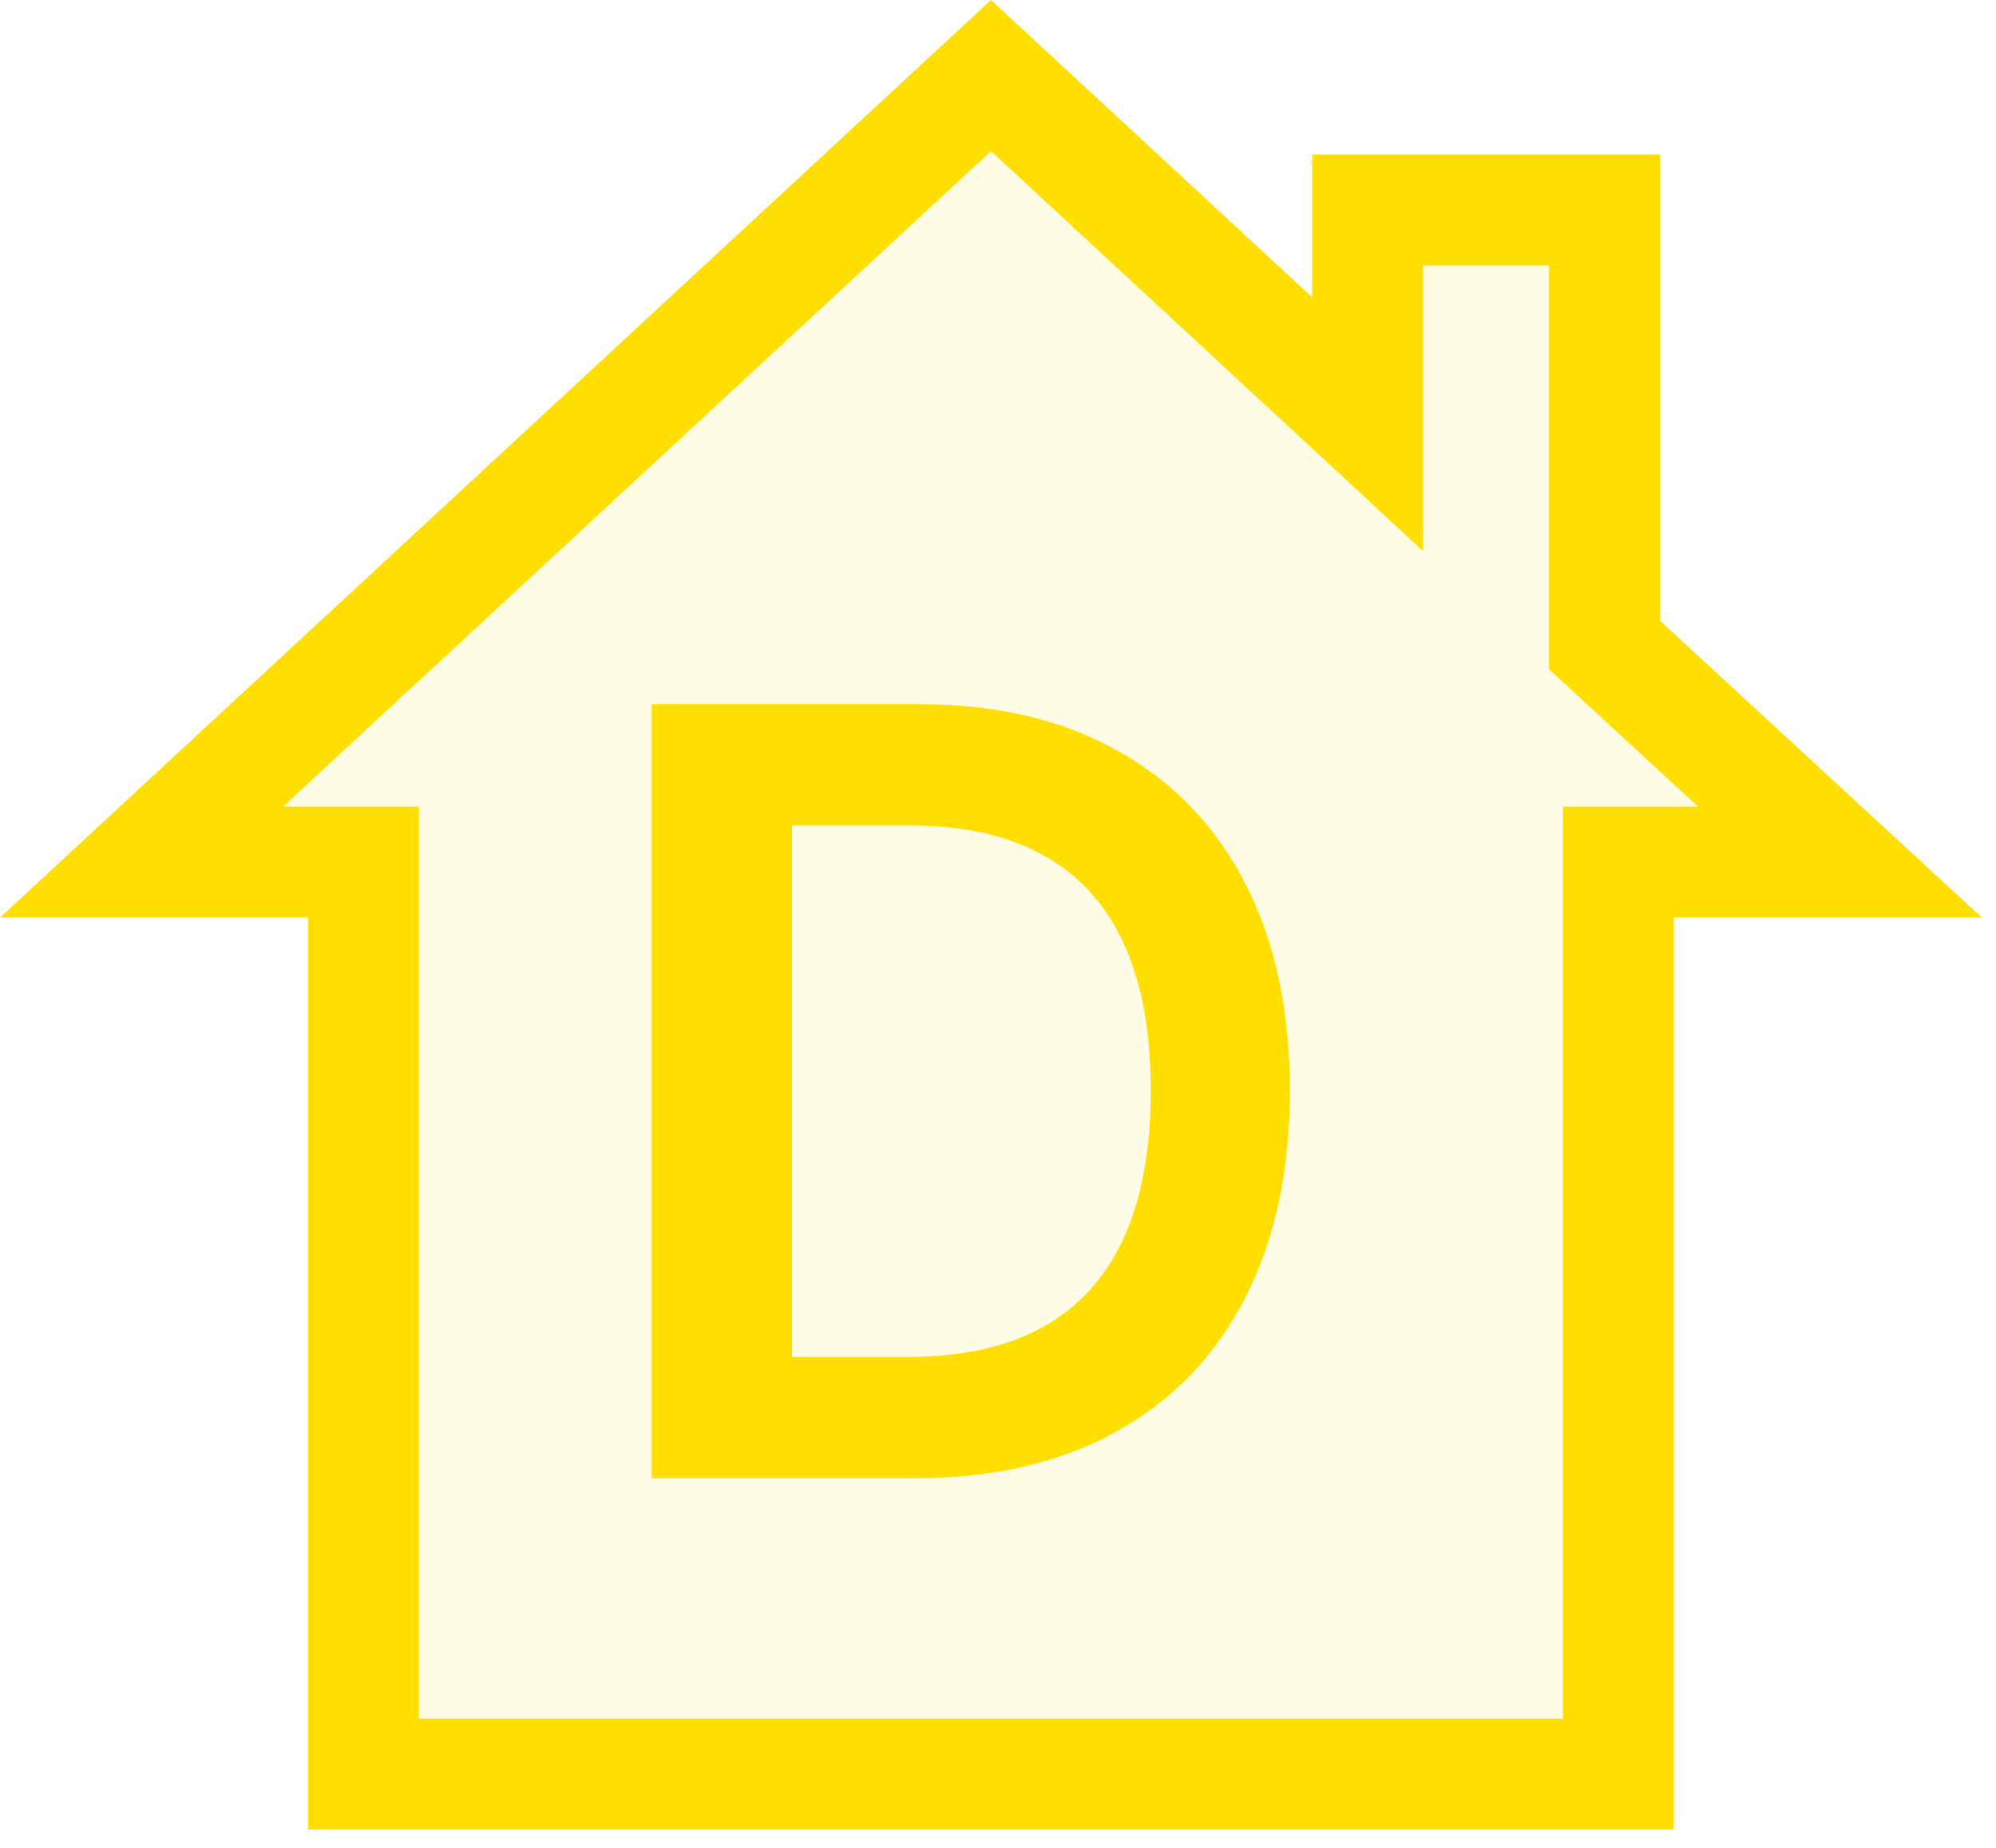
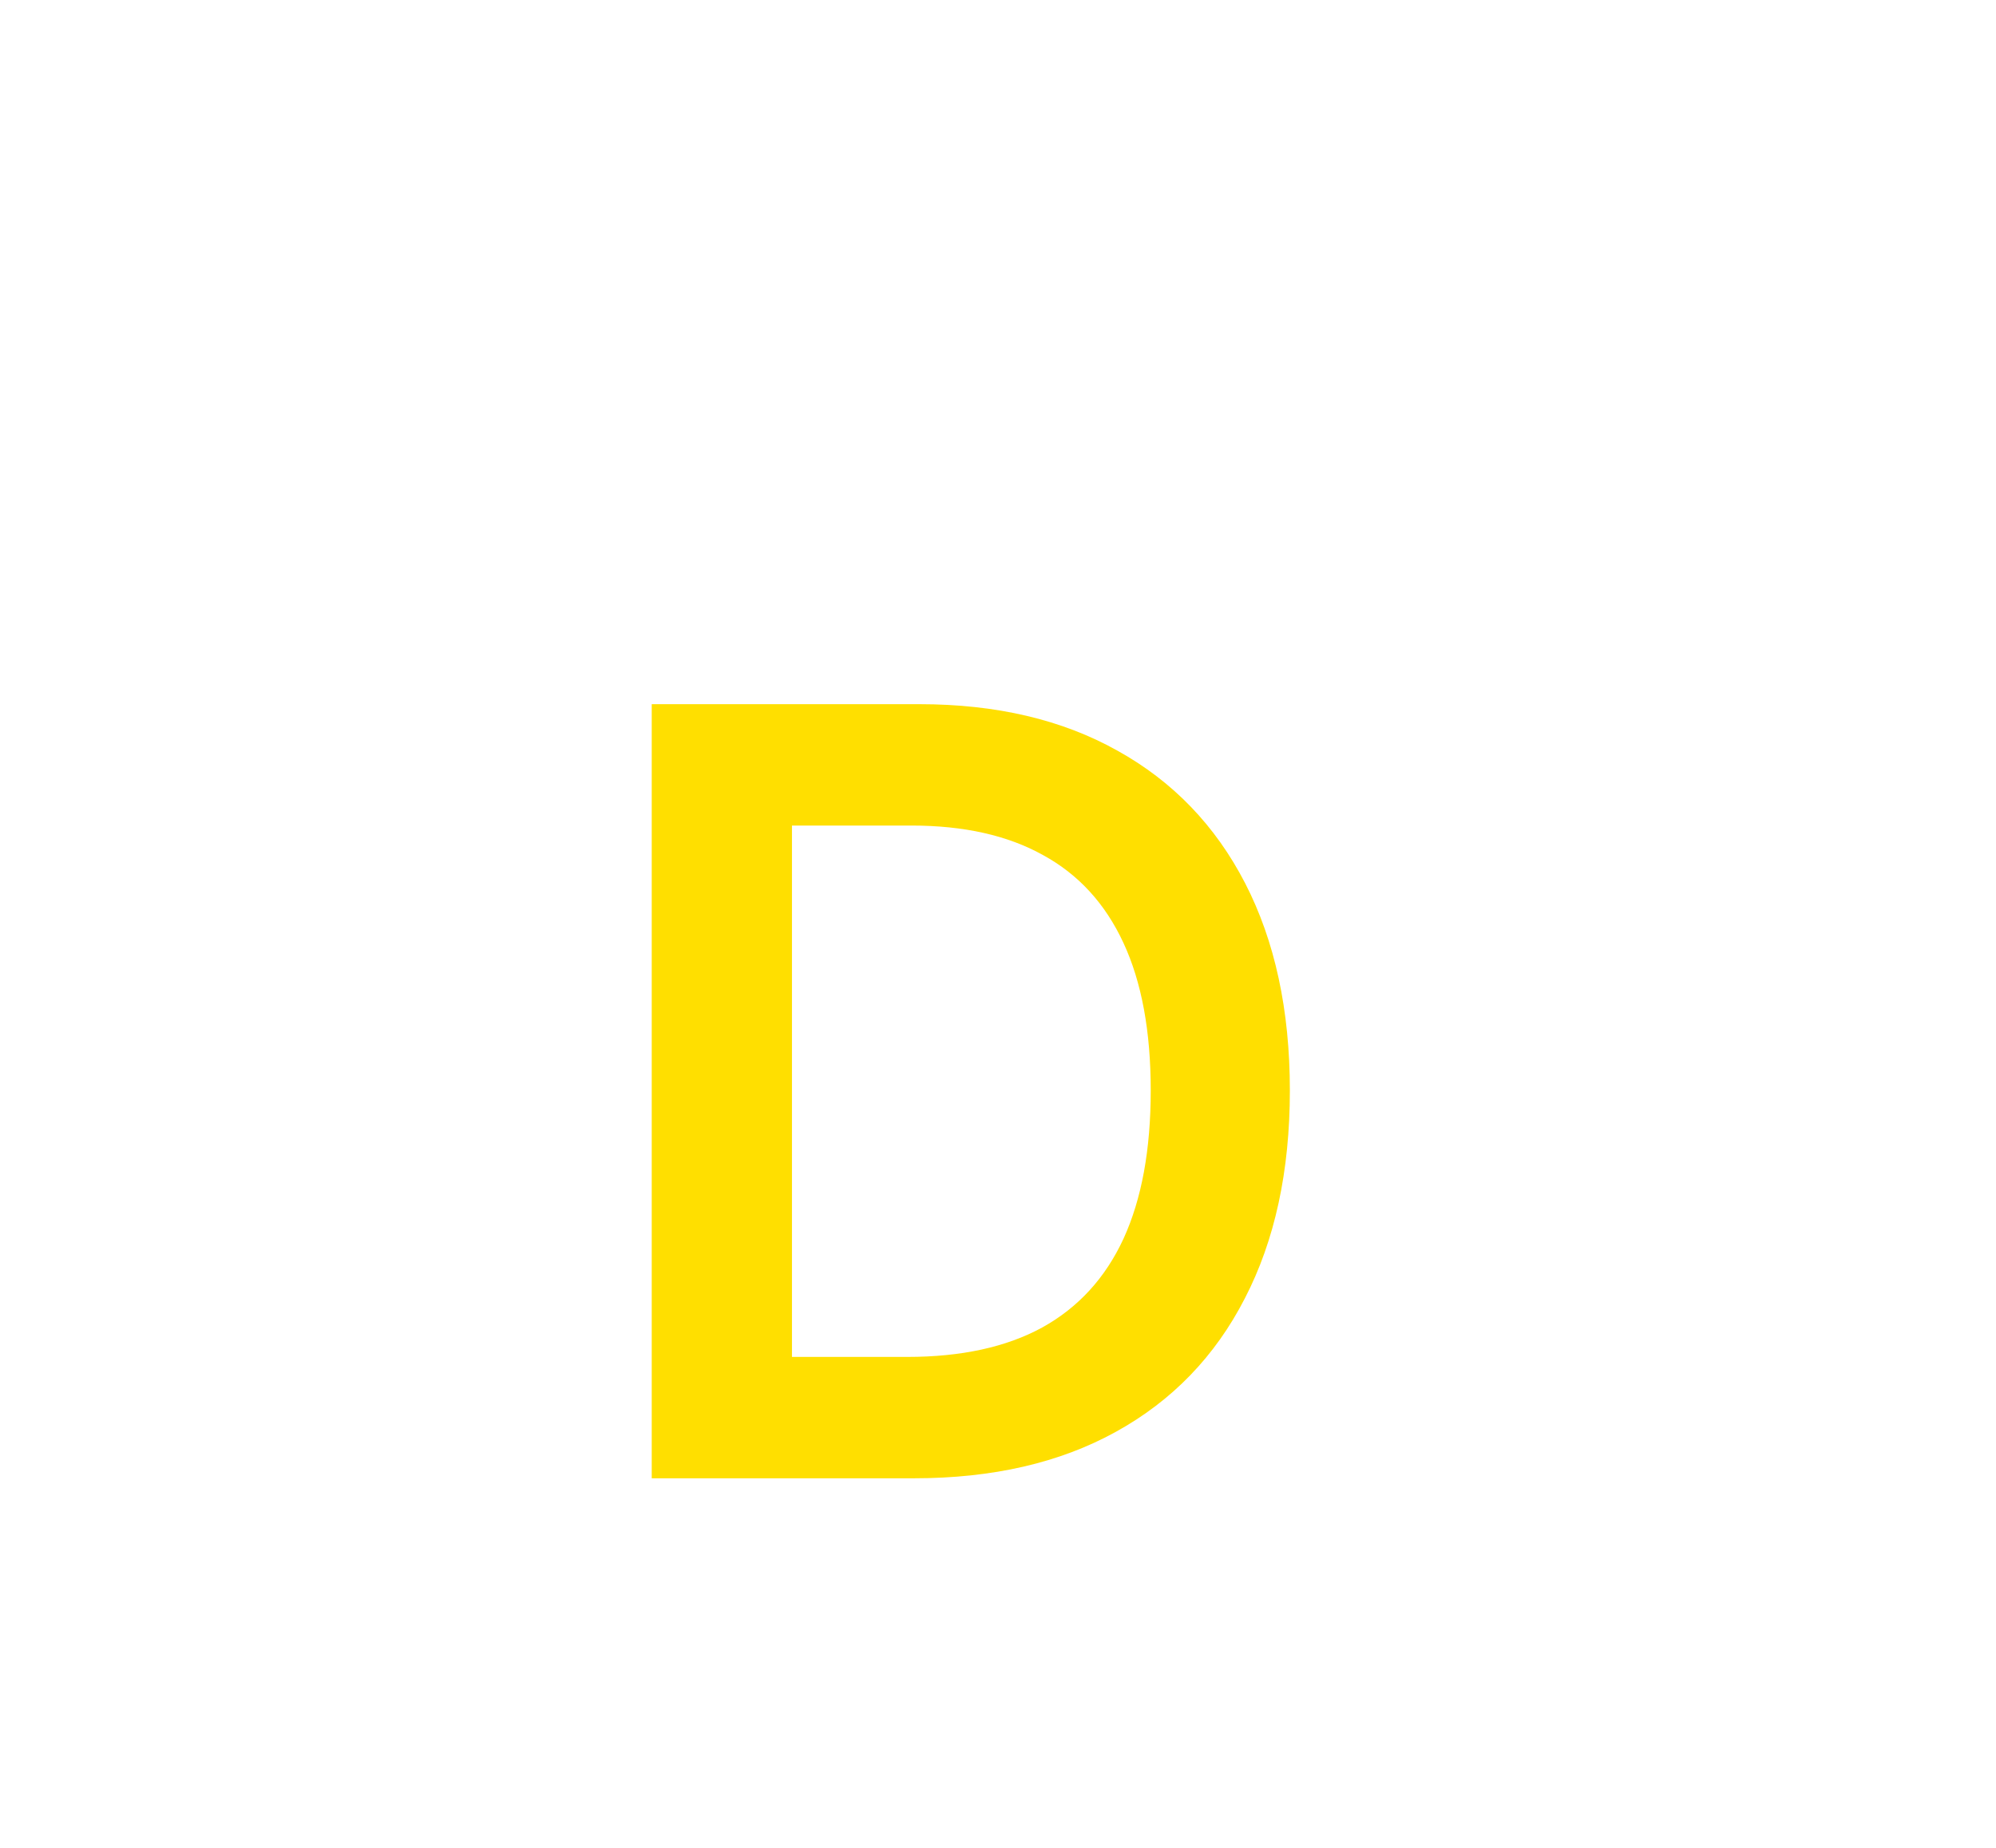
<svg xmlns="http://www.w3.org/2000/svg" width="27" height="25" viewBox="0 0 27 25" fill="none">
-   <path d="M18.5 4.023V2.841H21.704V8.397V8.726L21.945 8.948L24.889 11.664H22.642H21.892V12.414V24.002H4.917V12.414V11.664H4.167H1.914L13.405 1.022L17.241 4.573L18.5 5.739V4.023Z" fill="#FFDF00" fill-opacity="0.1" stroke="#FFDF00" stroke-width="1.5" />
  <path d="M12.365 20H8.816V9.527H12.436C13.476 9.527 14.369 9.737 15.116 10.156C15.866 10.572 16.442 11.171 16.844 11.951C17.246 12.732 17.448 13.666 17.448 14.753C17.448 15.844 17.245 16.782 16.839 17.566C16.437 18.35 15.855 18.952 15.095 19.371C14.338 19.79 13.428 20 12.365 20ZM10.713 18.358H12.273C13.002 18.358 13.611 18.226 14.098 17.96C14.586 17.69 14.952 17.29 15.198 16.758C15.443 16.223 15.566 15.555 15.566 14.753C15.566 13.952 15.443 13.287 15.198 12.759C14.952 12.227 14.589 11.83 14.108 11.568C13.631 11.302 13.038 11.169 12.329 11.169H10.713V18.358Z" fill="#FFDF00" />
</svg>